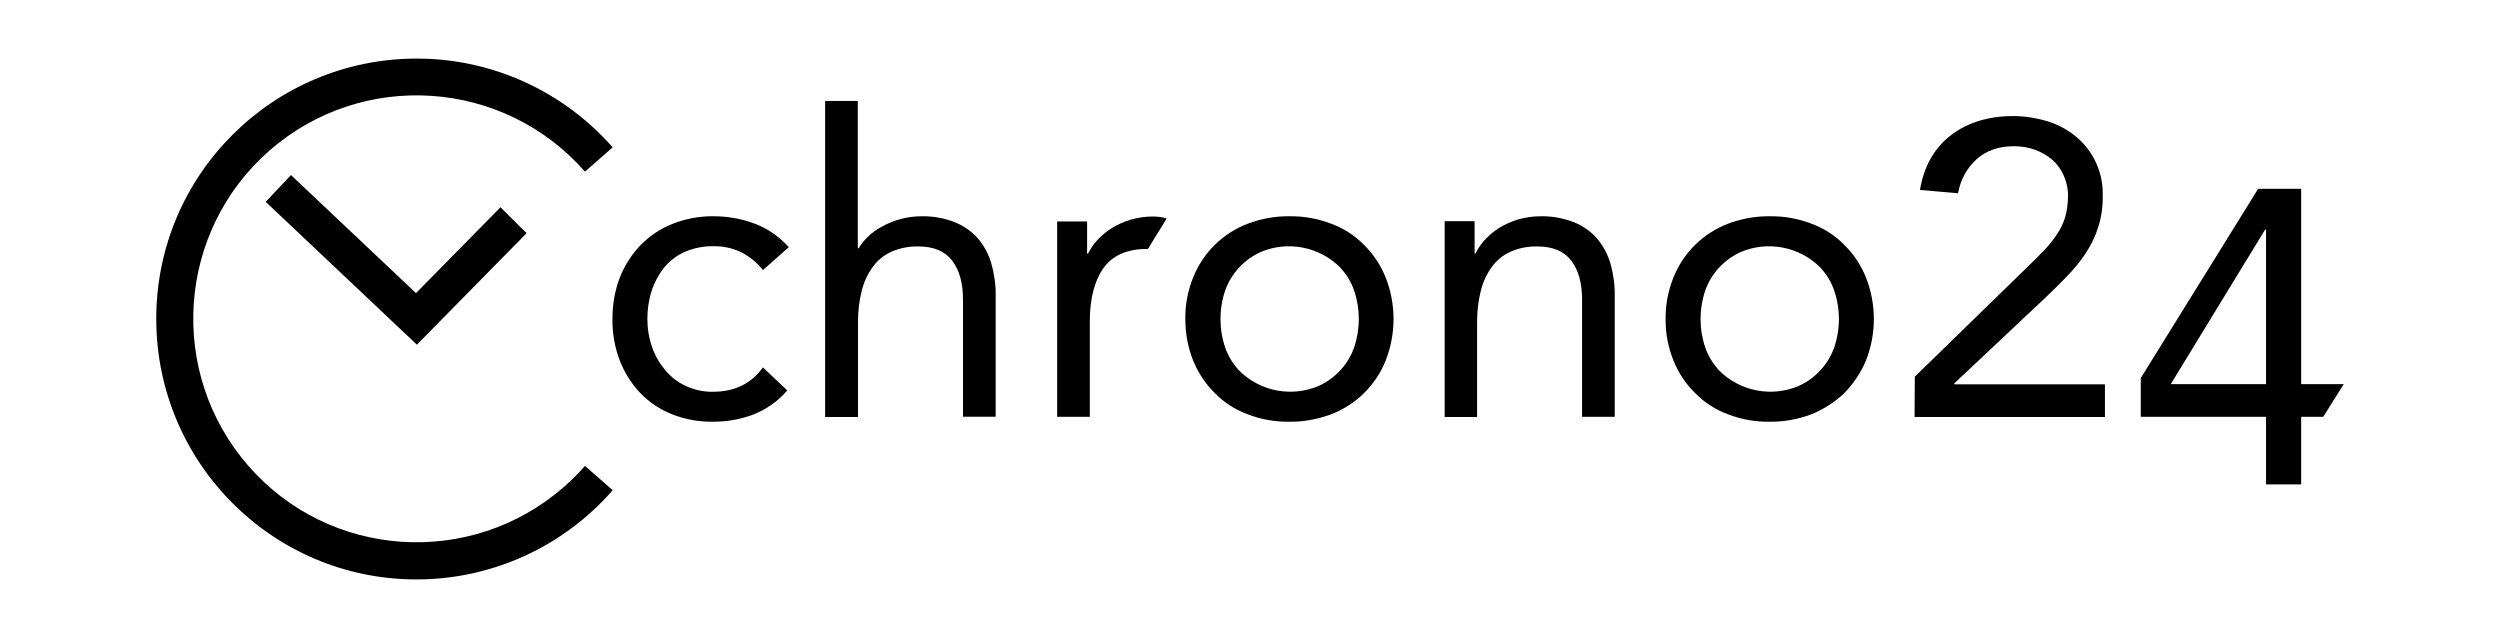
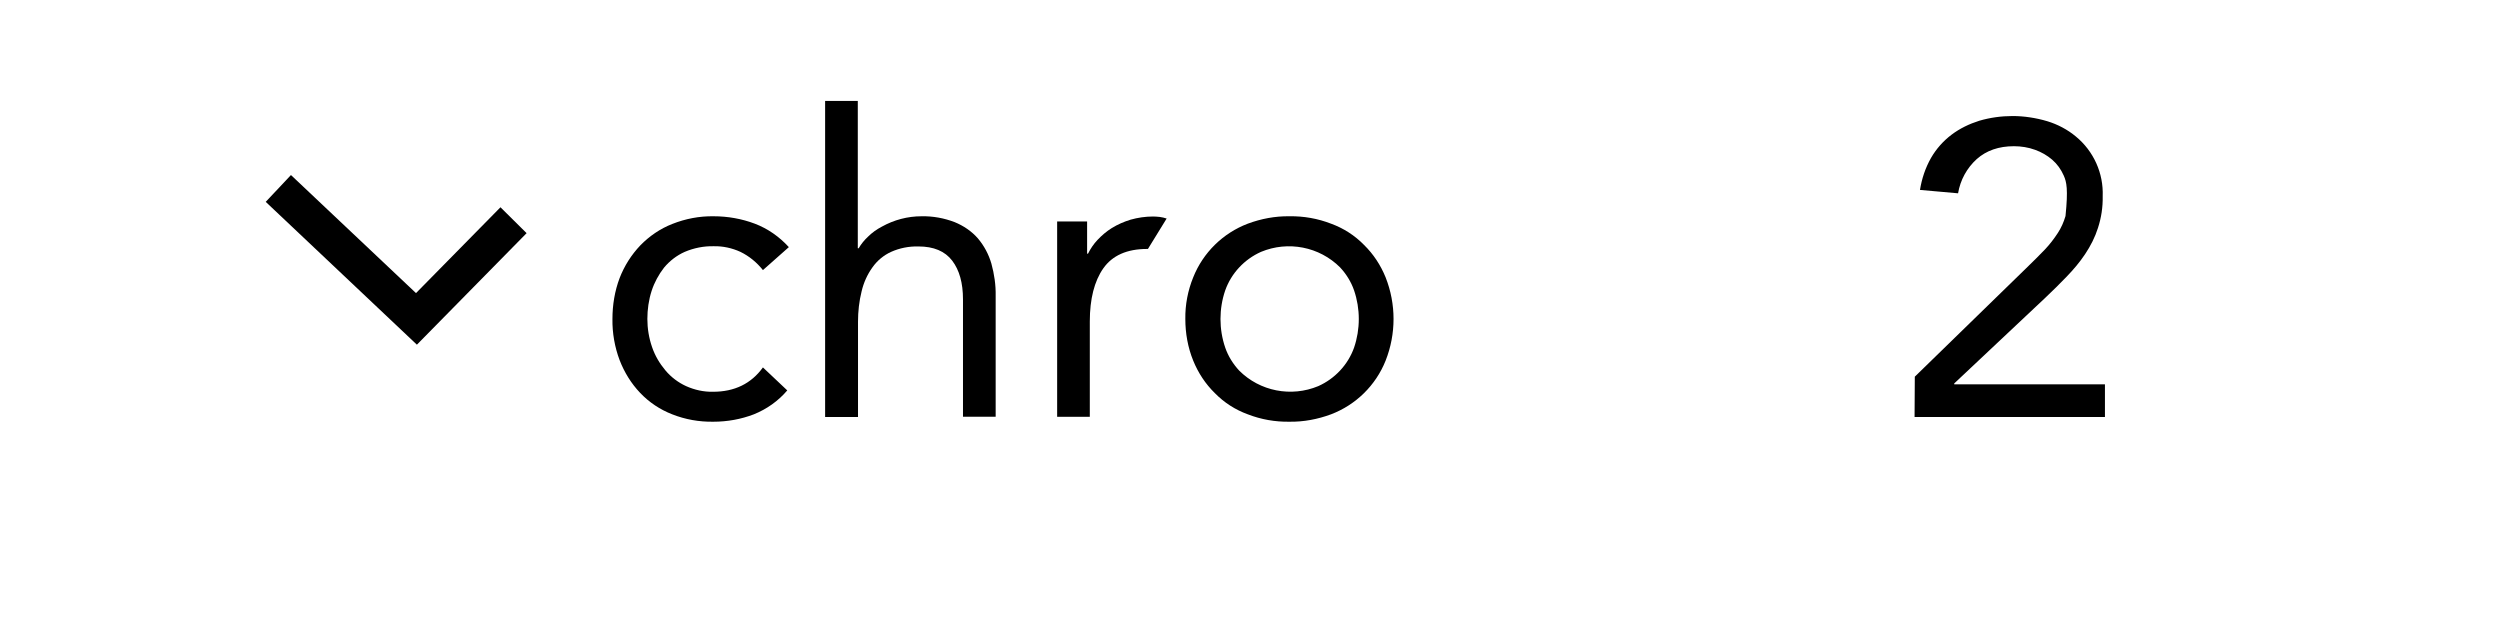
<svg xmlns="http://www.w3.org/2000/svg" width="128" height="32" viewBox="0 0 128 32" fill="none">
  <g clip-path="url(#clip0_2781_101841)">
    <path d="M39.062 13.829C38.751 13.437 38.359 13.114 37.909 12.895C37.482 12.699 37.009 12.595 36.536 12.607C36.029 12.595 35.521 12.699 35.06 12.895C34.645 13.08 34.287 13.357 33.999 13.703C33.722 14.06 33.503 14.464 33.364 14.891C33.214 15.352 33.145 15.848 33.145 16.332C33.145 16.817 33.226 17.313 33.387 17.774C33.537 18.213 33.768 18.605 34.068 18.962C34.356 19.308 34.725 19.585 35.129 19.77C35.567 19.966 36.04 20.07 36.513 20.058C37.609 20.058 38.462 19.643 39.062 18.812L40.308 19.989C39.847 20.531 39.258 20.946 38.601 21.212C37.943 21.465 37.24 21.592 36.525 21.592C35.798 21.604 35.083 21.477 34.414 21.212C33.791 20.969 33.237 20.6 32.776 20.116C32.315 19.631 31.968 19.066 31.726 18.443C31.473 17.774 31.346 17.048 31.357 16.332C31.357 15.617 31.473 14.902 31.726 14.233C31.968 13.61 32.326 13.045 32.787 12.561C33.249 12.088 33.803 11.707 34.425 11.465C35.094 11.2 35.809 11.061 36.536 11.073C37.263 11.073 37.978 11.2 38.647 11.453C39.316 11.707 39.904 12.122 40.389 12.653L39.062 13.829Z" fill="black" />
    <path d="M42.246 5.167H43.919V12.711H43.965C44.092 12.491 44.253 12.295 44.438 12.122C44.645 11.915 44.888 11.742 45.153 11.603C45.776 11.257 46.468 11.073 47.183 11.073C47.76 11.061 48.336 11.165 48.878 11.373C49.328 11.557 49.743 11.834 50.066 12.203C50.389 12.584 50.62 13.022 50.759 13.495C50.908 14.037 50.989 14.591 50.978 15.156V21.338H49.305V15.329C49.305 14.487 49.121 13.829 48.752 13.345C48.382 12.861 47.806 12.618 47.021 12.618C46.537 12.607 46.064 12.699 45.626 12.895C45.245 13.068 44.911 13.345 44.668 13.691C44.403 14.06 44.218 14.475 44.115 14.914C43.988 15.421 43.93 15.952 43.93 16.471V21.35H42.246V5.167Z" fill="black" />
    <path d="M58.774 12.746H58.728C57.702 12.746 56.952 13.081 56.49 13.738C56.029 14.396 55.798 15.307 55.798 16.46V21.339H54.126V11.339H55.66V12.988H55.706C55.833 12.735 55.995 12.492 56.191 12.285C56.41 12.054 56.652 11.846 56.929 11.673C57.229 11.489 57.552 11.35 57.886 11.247C58.255 11.143 58.648 11.085 59.04 11.085C59.155 11.085 59.27 11.097 59.386 11.108C59.501 11.12 59.616 11.154 59.732 11.189L58.774 12.746Z" fill="black" />
    <path d="M60.689 16.332C60.678 15.606 60.816 14.879 61.093 14.199C61.6 12.93 62.615 11.938 63.884 11.453C64.565 11.2 65.291 11.061 66.018 11.073C66.745 11.061 67.471 11.188 68.152 11.453C68.786 11.684 69.363 12.053 69.836 12.538C70.32 13.011 70.69 13.576 70.943 14.199C71.485 15.571 71.485 17.094 70.943 18.466C70.436 19.735 69.421 20.727 68.152 21.212C67.471 21.465 66.745 21.604 66.018 21.592C65.291 21.604 64.565 21.477 63.884 21.212C63.25 20.981 62.673 20.612 62.2 20.127C61.716 19.654 61.347 19.089 61.093 18.466C60.816 17.786 60.689 17.059 60.689 16.332ZM62.489 16.332C62.489 16.828 62.569 17.325 62.731 17.797C62.881 18.236 63.135 18.639 63.446 18.974C64.507 20.035 66.11 20.346 67.495 19.77C68.348 19.389 69.017 18.674 69.329 17.797C69.651 16.852 69.651 15.813 69.329 14.868C69.178 14.429 68.925 14.026 68.613 13.691C67.552 12.63 65.949 12.319 64.565 12.895C63.711 13.276 63.042 13.991 62.731 14.868C62.569 15.341 62.489 15.837 62.489 16.332Z" fill="black" />
-     <path d="M73.966 11.327H75.5V12.976H75.546C75.673 12.722 75.834 12.48 76.031 12.273C76.25 12.042 76.492 11.834 76.769 11.661C77.069 11.477 77.392 11.338 77.726 11.234C78.095 11.131 78.487 11.073 78.879 11.073C79.456 11.061 80.033 11.165 80.575 11.373C81.025 11.557 81.44 11.834 81.763 12.203C82.086 12.584 82.317 13.022 82.455 13.495C82.605 14.037 82.686 14.591 82.674 15.156V21.339H81.002V15.329C81.002 14.487 80.817 13.83 80.448 13.345C80.079 12.861 79.502 12.619 78.718 12.619C78.234 12.607 77.761 12.699 77.322 12.895C76.942 13.068 76.607 13.345 76.365 13.691C76.1 14.06 75.915 14.476 75.811 14.914C75.684 15.421 75.627 15.952 75.627 16.471V21.35H73.966V11.327Z" fill="black" />
-     <path d="M85.281 16.332C85.269 15.606 85.408 14.879 85.685 14.199C86.192 12.93 87.207 11.938 88.476 11.453C89.156 11.2 89.883 11.061 90.61 11.073C91.337 11.061 92.063 11.188 92.744 11.453C93.378 11.684 93.955 12.053 94.428 12.538C94.912 13.011 95.281 13.576 95.535 14.199C96.077 15.571 96.077 17.094 95.535 18.466C95.27 19.089 94.901 19.643 94.428 20.127C93.943 20.589 93.367 20.958 92.744 21.212C92.063 21.465 91.337 21.604 90.61 21.592C89.883 21.604 89.156 21.477 88.476 21.212C87.842 20.981 87.265 20.612 86.792 20.127C86.308 19.654 85.938 19.089 85.685 18.466C85.408 17.786 85.269 17.059 85.281 16.332ZM87.069 16.332C87.069 16.828 87.15 17.325 87.311 17.797C87.461 18.236 87.715 18.639 88.026 18.974C89.087 20.035 90.691 20.346 92.075 19.77C92.928 19.389 93.597 18.674 93.909 17.797C94.232 16.852 94.232 15.813 93.909 14.868C93.759 14.429 93.505 14.026 93.194 13.691C92.132 12.63 90.529 12.319 89.145 12.895C88.291 13.276 87.622 13.991 87.311 14.868C87.15 15.341 87.069 15.837 87.069 16.332Z" fill="black" />
-     <path d="M98.038 19.286L103.747 13.726C104.105 13.38 104.416 13.069 104.693 12.781C104.947 12.515 105.166 12.227 105.362 11.927C105.535 11.662 105.662 11.373 105.754 11.062C105.835 10.739 105.881 10.393 105.881 10.059C105.893 9.689 105.812 9.32 105.662 8.986C105.524 8.674 105.328 8.398 105.074 8.178C104.82 7.959 104.52 7.786 104.197 7.671C103.851 7.544 103.482 7.486 103.113 7.486C102.34 7.486 101.706 7.705 101.21 8.144C100.702 8.605 100.368 9.216 100.253 9.897L98.303 9.724C98.395 9.147 98.58 8.594 98.868 8.086C99.134 7.625 99.491 7.221 99.918 6.898C100.345 6.575 100.829 6.344 101.337 6.183C101.89 6.021 102.467 5.941 103.044 5.941C103.621 5.941 104.243 6.033 104.82 6.206C105.351 6.367 105.858 6.633 106.285 6.99C107.196 7.74 107.704 8.87 107.658 10.047C107.669 10.601 107.588 11.143 107.415 11.673C107.266 12.146 107.035 12.596 106.758 13.011C106.481 13.427 106.158 13.807 105.812 14.165C105.466 14.522 105.097 14.891 104.716 15.249L100.056 19.632V19.678H107.773V21.351H98.026L98.038 19.286Z" fill="black" />
-     <path d="M117.82 19.668H120L118.95 21.34H117.82V24.8H116.021V21.34H109.607V19.356L115.617 9.667H117.82V19.668ZM116.021 11.755H115.974L111.142 19.668H116.021V11.755Z" fill="black" />
+     <path d="M98.038 19.286L103.747 13.726C104.105 13.38 104.416 13.069 104.693 12.781C104.947 12.515 105.166 12.227 105.362 11.927C105.535 11.662 105.662 11.373 105.754 11.062C105.893 9.689 105.812 9.32 105.662 8.986C105.524 8.674 105.328 8.398 105.074 8.178C104.82 7.959 104.52 7.786 104.197 7.671C103.851 7.544 103.482 7.486 103.113 7.486C102.34 7.486 101.706 7.705 101.21 8.144C100.702 8.605 100.368 9.216 100.253 9.897L98.303 9.724C98.395 9.147 98.58 8.594 98.868 8.086C99.134 7.625 99.491 7.221 99.918 6.898C100.345 6.575 100.829 6.344 101.337 6.183C101.89 6.021 102.467 5.941 103.044 5.941C103.621 5.941 104.243 6.033 104.82 6.206C105.351 6.367 105.858 6.633 106.285 6.99C107.196 7.74 107.704 8.87 107.658 10.047C107.669 10.601 107.588 11.143 107.415 11.673C107.266 12.146 107.035 12.596 106.758 13.011C106.481 13.427 106.158 13.807 105.812 14.165C105.466 14.522 105.097 14.891 104.716 15.249L100.056 19.632V19.678H107.773V21.351H98.026L98.038 19.286Z" fill="black" />
    <path d="M21.345 17.648L13.605 10.335L14.897 8.962L21.299 15.007L25.624 10.612L26.962 11.938L21.345 17.648Z" fill="black" />
-     <path d="M21.322 29.667C13.963 29.667 8 23.692 8 16.321C8 8.951 13.975 2.999 21.345 2.999C25.186 2.999 28.831 4.66 31.369 7.544L29.95 8.789C25.786 4.037 18.554 3.553 13.802 7.705C9.05 11.857 8.565 19.09 12.718 23.853C16.87 28.617 24.102 29.09 28.866 24.938C29.247 24.603 29.616 24.245 29.95 23.853L31.369 25.099C28.831 28.006 25.175 29.667 21.322 29.667Z" fill="black" />
  </g>
  <defs>
    <clipPath id="clip0_2781_101841">
      <rect width="112" height="26.668" fill="white" transform="translate(8 3)" />
    </clipPath>
  </defs>
</svg>